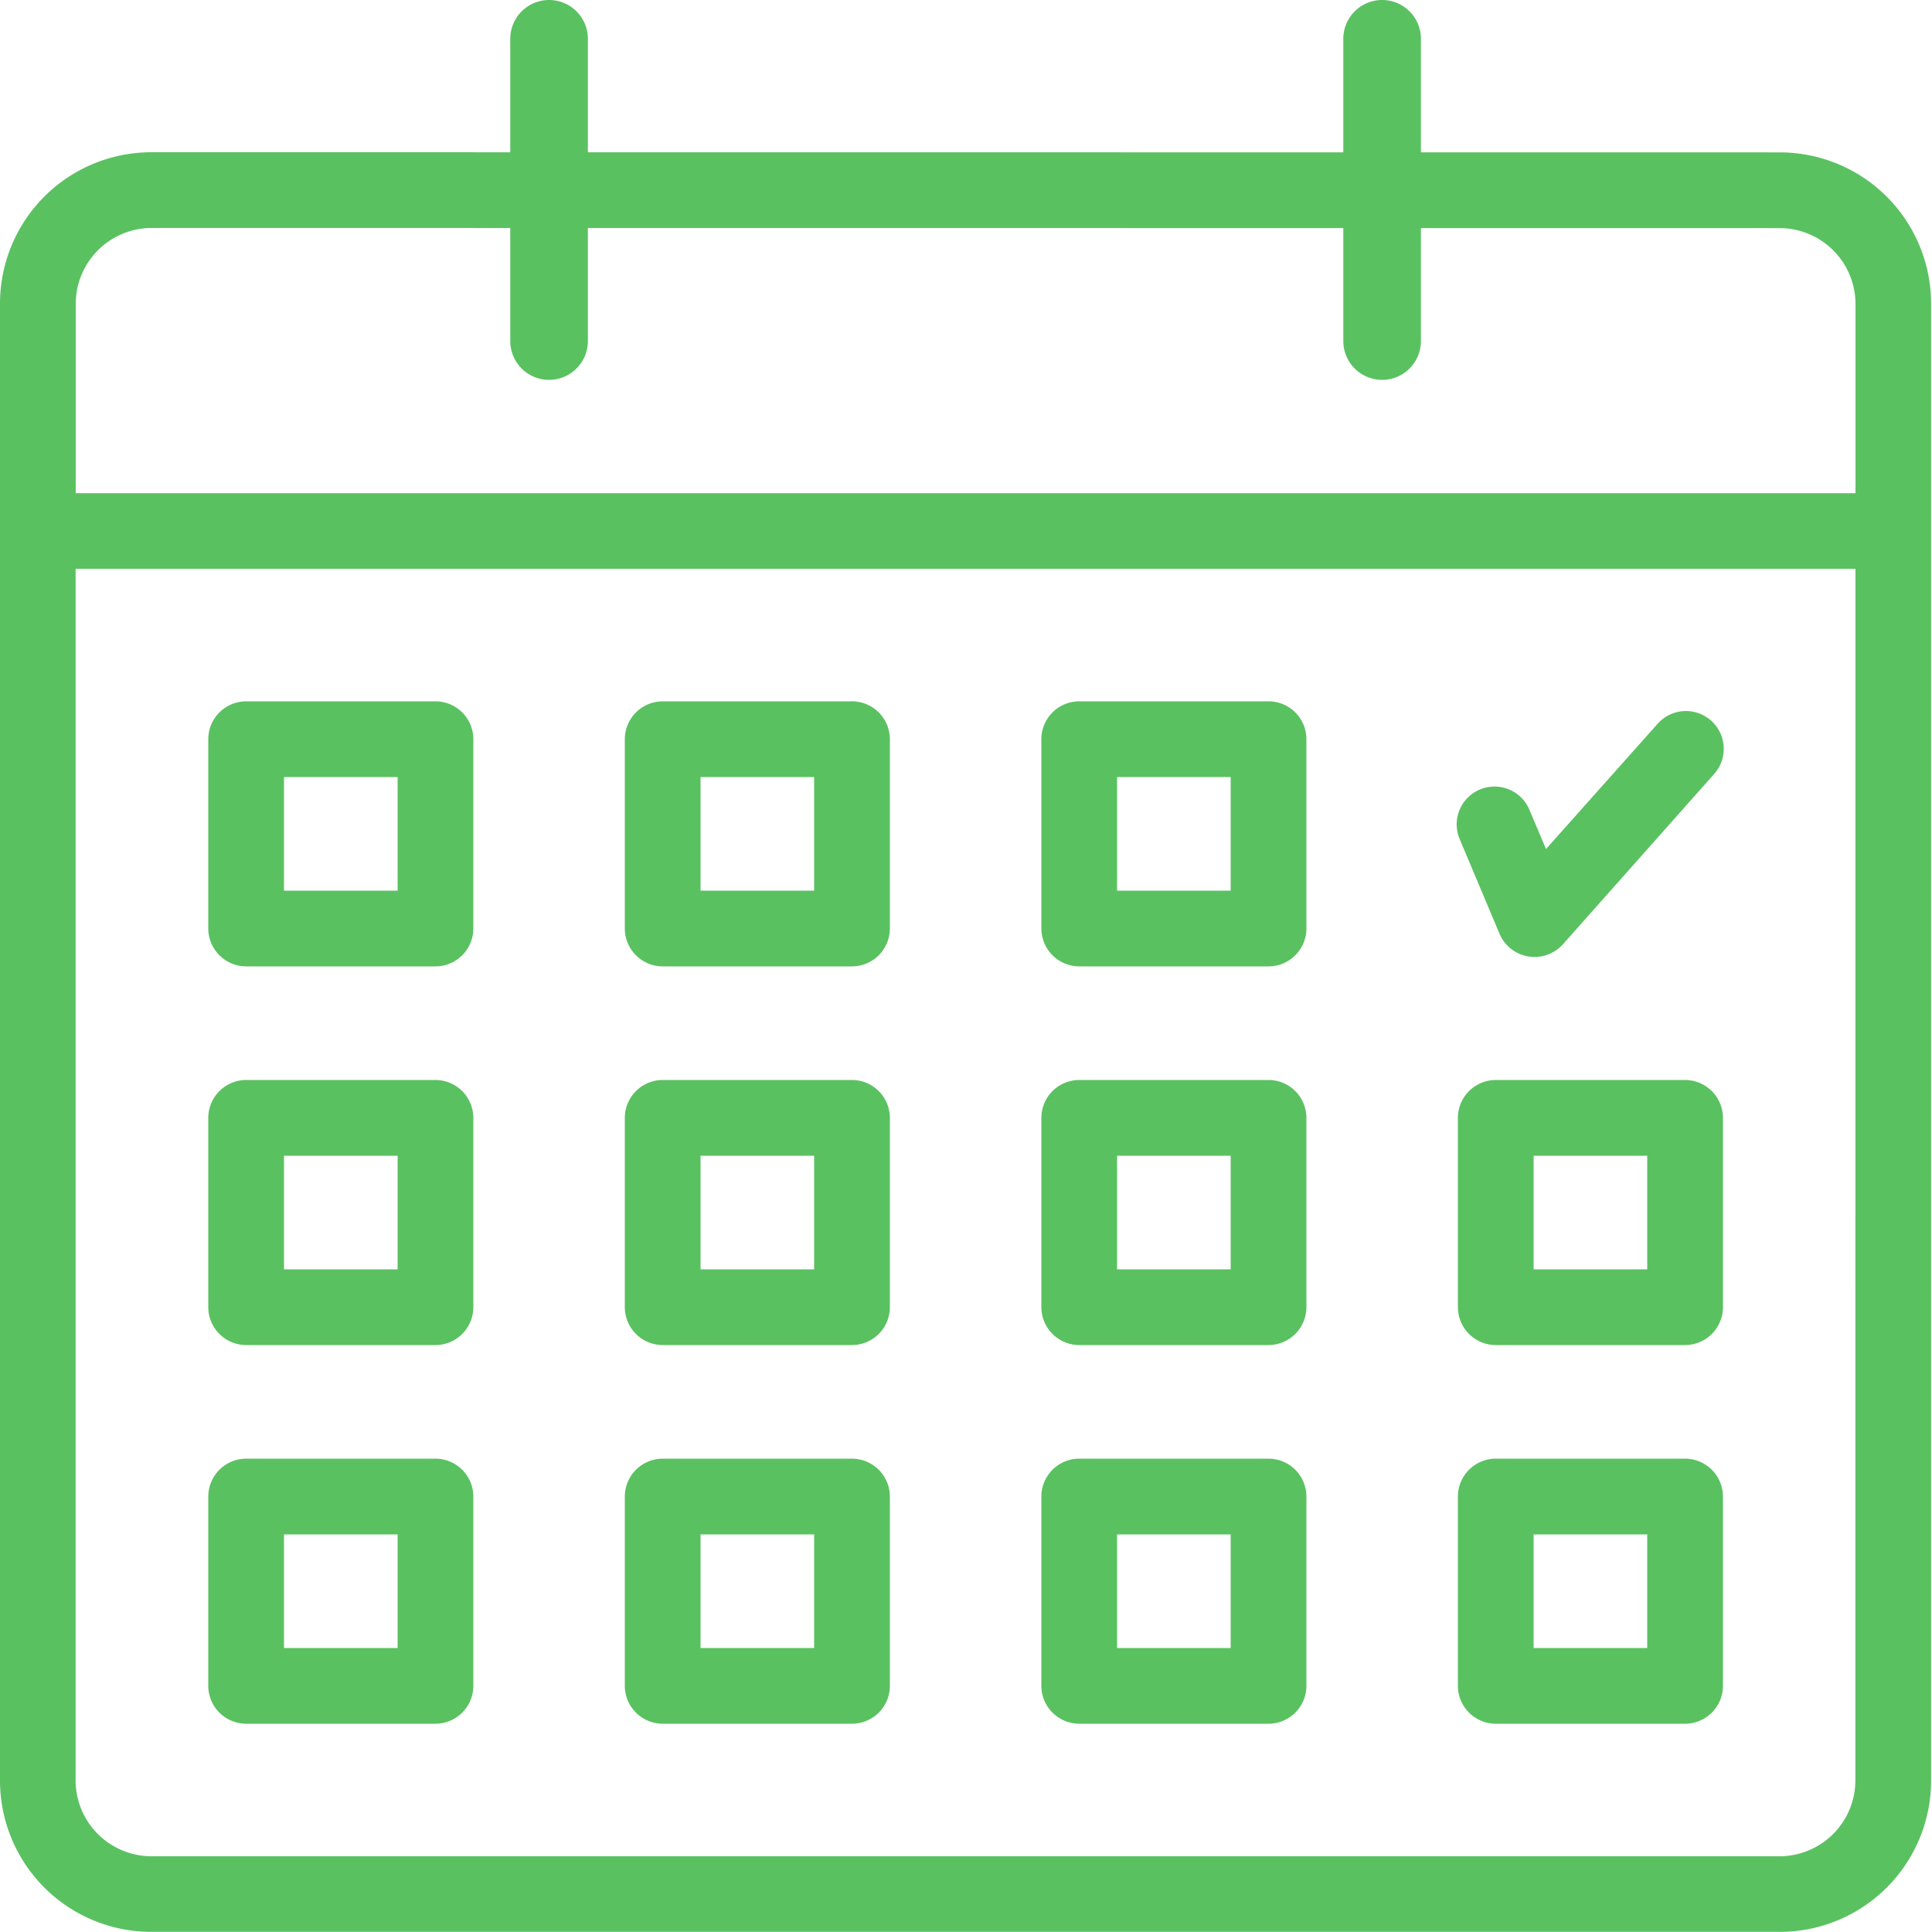
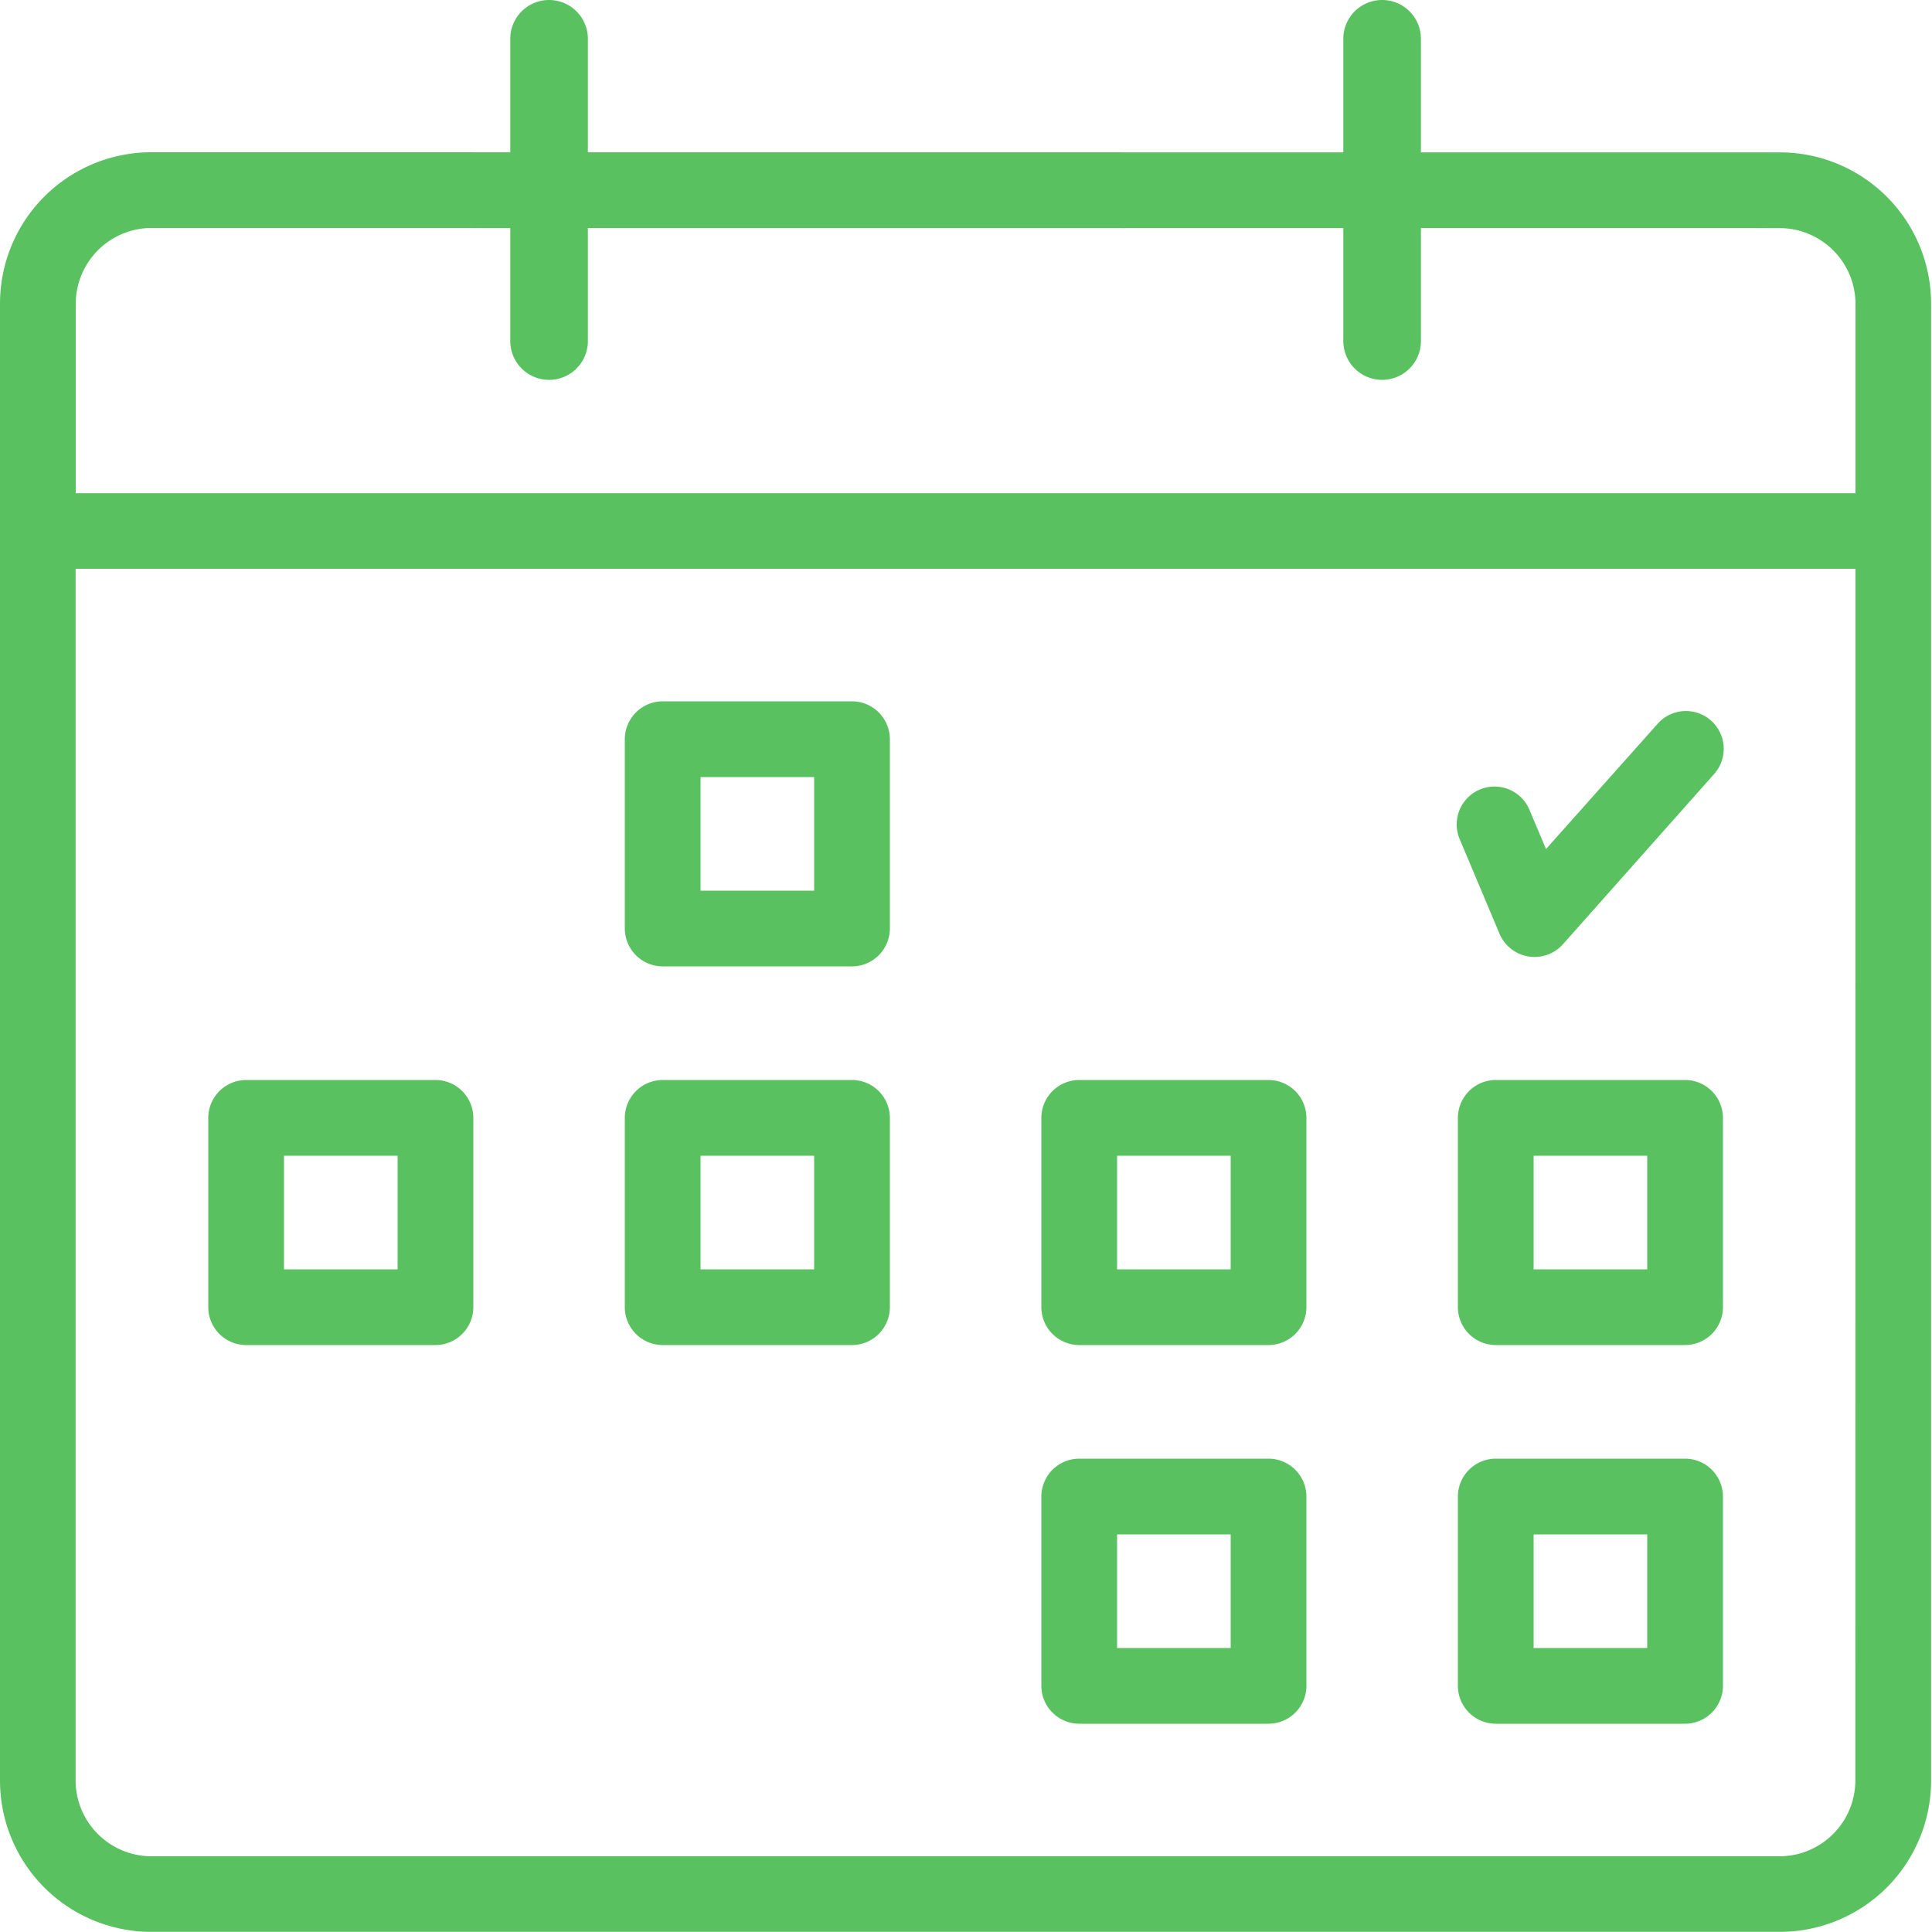
<svg xmlns="http://www.w3.org/2000/svg" width="60" height="60" viewBox="0 0 60 60">
  <g id="icon" transform="translate(2177 -5484)">
    <rect id="bg" width="60" height="60" transform="translate(-2177 5484)" fill="#fff" opacity="0" />
    <g id="calender" transform="translate(-2301 5474)">
      <path id="Path_56891" data-name="Path 56891" d="M4.7,40.208a4.7,4.7,0,0,0-4.7,4.7V90.776a4.7,4.7,0,0,0,4.7,4.7H55.272a4.7,4.7,0,0,0,4.7-4.7V44.912a4.7,4.7,0,0,0-4.7-4.7m0,2.352a2.359,2.359,0,0,1,2.352,2.352v5.88H2.352v-5.88A2.359,2.359,0,0,1,4.7,42.56m52.92,48.216a2.359,2.359,0,0,1-2.352,2.352H4.7a2.359,2.359,0,0,1-2.352-2.352V53.144H57.623Z" transform="translate(124 -25.48)" fill="#5ac161" />
      <path id="Path_56892" data-name="Path 56892" d="M357.162,10.592a1.205,1.205,0,1,1-2.41,0V1.205a1.205,1.205,0,0,1,2.41,0Z" transform="translate(-189.034 10)" fill="#5ac161" />
      <path id="Path_56893" data-name="Path 56893" d="M137.162,10.592a1.205,1.205,0,1,1-2.41,0V1.205a1.205,1.205,0,1,1,2.41,0Z" transform="translate(5.095 10)" fill="#5ac161" />
      <path id="Path_56894" data-name="Path 56894" d="M56.176,293.44h5.88a1.179,1.179,0,0,0,1.176-1.176v-5.88a1.179,1.179,0,0,0-1.176-1.176h-5.88A1.179,1.179,0,0,0,55,286.384v5.88a1.179,1.179,0,0,0,1.176,1.176m1.176-5.88H60.88v3.528H57.352Z" transform="translate(75.468 -241.668)" fill="#5ac161" />
-       <path id="Path_56895" data-name="Path 56895" d="M56.176,193.44h5.88a1.179,1.179,0,0,0,1.176-1.176v-5.88a1.179,1.179,0,0,0-1.176-1.176h-5.88A1.179,1.179,0,0,0,55,186.384v5.88a1.179,1.179,0,0,0,1.176,1.176m1.176-5.88H60.88v3.528H57.352Z" transform="translate(75.468 -153.428)" fill="#5ac161" />
-       <path id="Path_56896" data-name="Path 56896" d="M56.176,393.44h5.88a1.179,1.179,0,0,0,1.176-1.176v-5.88a1.179,1.179,0,0,0-1.176-1.176h-5.88A1.179,1.179,0,0,0,55,386.384v5.88a1.179,1.179,0,0,0,1.176,1.176m1.176-5.88H60.88v3.528H57.352Z" transform="translate(75.468 -329.908)" fill="#5ac161" />
      <path id="Path_56897" data-name="Path 56897" d="M166.176,293.44h5.88a1.179,1.179,0,0,0,1.176-1.176v-5.88a1.179,1.179,0,0,0-1.176-1.176h-5.88A1.179,1.179,0,0,0,165,286.384v5.88a1.179,1.179,0,0,0,1.176,1.176m1.176-5.88h3.528v3.528h-3.528Z" transform="translate(-21.596 -241.668)" fill="#5ac161" />
      <path id="Path_56898" data-name="Path 56898" d="M166.176,193.44h5.88a1.179,1.179,0,0,0,1.176-1.176v-5.88a1.179,1.179,0,0,0-1.176-1.176h-5.88A1.179,1.179,0,0,0,165,186.384v5.88a1.179,1.179,0,0,0,1.176,1.176m1.176-5.88h3.528v3.528h-3.528Z" transform="translate(-21.596 -153.428)" fill="#5ac161" />
-       <path id="Path_56899" data-name="Path 56899" d="M166.176,393.44h5.88a1.179,1.179,0,0,0,1.176-1.176v-5.88a1.179,1.179,0,0,0-1.176-1.176h-5.88A1.179,1.179,0,0,0,165,386.384v5.88a1.179,1.179,0,0,0,1.176,1.176m1.176-5.88h3.528v3.528h-3.528Z" transform="translate(-21.596 -329.908)" fill="#5ac161" />
      <path id="Path_56900" data-name="Path 56900" d="M276.176,293.44h5.88a1.179,1.179,0,0,0,1.176-1.176v-5.88a1.179,1.179,0,0,0-1.176-1.176h-5.88A1.18,1.18,0,0,0,275,286.384v5.88a1.179,1.179,0,0,0,1.176,1.176m1.176-5.88h3.528v3.528h-3.528Z" transform="translate(-118.66 -241.668)" fill="#5ac161" />
-       <path id="Path_56901" data-name="Path 56901" d="M276.176,193.44h5.88a1.179,1.179,0,0,0,1.176-1.176v-5.88a1.179,1.179,0,0,0-1.176-1.176h-5.88A1.179,1.179,0,0,0,275,186.384v5.88a1.18,1.18,0,0,0,1.176,1.176m1.176-5.88h3.528v3.528h-3.528Z" transform="translate(-118.66 -153.428)" fill="#5ac161" />
      <path id="Path_56902" data-name="Path 56902" d="M276.176,393.44h5.88a1.179,1.179,0,0,0,1.176-1.176v-5.88a1.179,1.179,0,0,0-1.176-1.176h-5.88A1.179,1.179,0,0,0,275,386.384v5.88a1.179,1.179,0,0,0,1.176,1.176m1.176-5.88h3.528v3.528h-3.528Z" transform="translate(-118.66 -329.908)" fill="#5ac161" />
      <path id="Path_56903" data-name="Path 56903" d="M392.056,285.208h-5.88A1.179,1.179,0,0,0,385,286.384v5.88a1.179,1.179,0,0,0,1.176,1.176h5.88a1.179,1.179,0,0,0,1.176-1.176v-5.88a1.179,1.179,0,0,0-1.176-1.176m-1.176,5.88h-3.528V287.56h3.528Z" transform="translate(-215.724 -241.668)" fill="#5ac161" />
      <path id="Path_56904" data-name="Path 56904" d="M392.056,385.208h-5.88A1.179,1.179,0,0,0,385,386.384v5.88a1.179,1.179,0,0,0,1.176,1.176h5.88a1.179,1.179,0,0,0,1.176-1.176v-5.88a1.179,1.179,0,0,0-1.176-1.176m-1.176,5.88h-3.528V387.56h3.528Z" transform="translate(-215.724 -329.908)" fill="#5ac161" />
      <path id="Path_56905" data-name="Path 56905" d="M386.014,194.686a1.182,1.182,0,0,0,1.964.329l4.7-5.292a1.174,1.174,0,0,0-1.752-1.564l-3.469,3.893-.517-1.223a1.175,1.175,0,1,0-2.164.917Z" transform="translate(-215.444 -155.685)" fill="#5ac161" />
    </g>
  </g>
</svg>